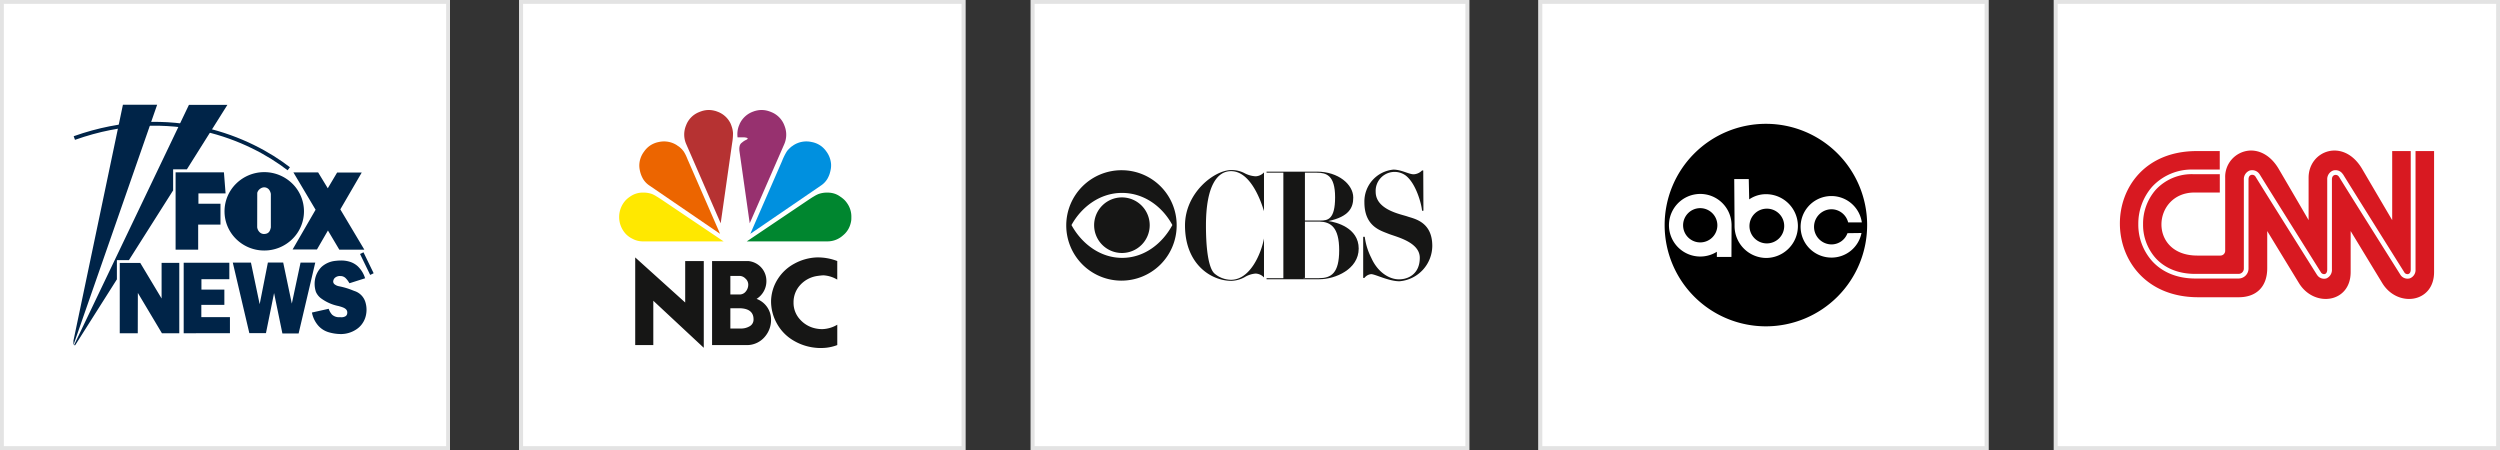
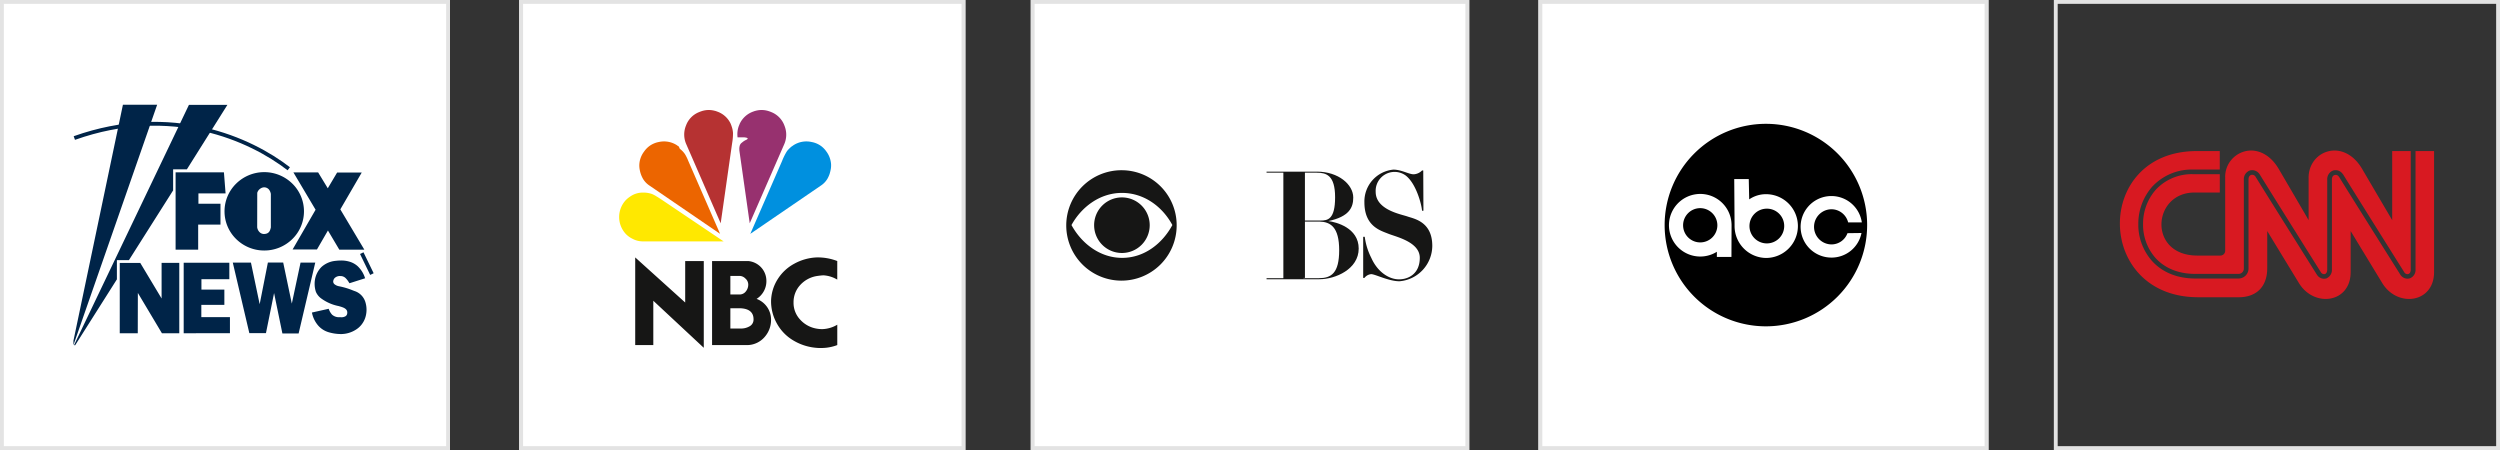
<svg xmlns="http://www.w3.org/2000/svg" width="650" height="117" viewBox="0 0 650 117">
  <rect x="0" y="0" width="650" height="117" fill="#333333" stroke="none" />
  <g id="Accolades" transform="translate(-159.607 -638.689)">
    <g id="Group_88" data-name="Group 88" transform="translate(294.133 639.041)">
      <g id="Rectangle_36" data-name="Rectangle 36" transform="translate(0.474 -0.352)" fill="#fff" stroke="#e3e3e3" stroke-width="1">
        <rect width="116" height="117" stroke="none" />
        <rect x="0.5" y="0.5" width="115" height="116" fill="none" />
      </g>
      <g id="Group_71" data-name="Group 71" transform="translate(24.089 25.891)">
        <path id="Path_45" data-name="Path 45" d="M654.315,313.666l-.025-.127-.025-.153-.025-.153v-.127l-.025-.153-.051-.153-.025-.127-.026-.153-.051-.127-.026-.153-.051-.153-.026-.127-.051-.153-.051-.127-.051-.153-.051-.127-.077-.153-.051-.127-.051-.127-.076-.153-.051-.127-.076-.127-.076-.127-.076-.153-.076-.127-.076-.127-.076-.127-.076-.127-.1-.153-.076-.1-.025-.026-.025-.051-.025-.051-.051-.051-.025-.025-.051-.051-.025-.051-.051-.051-.025-.051-.051-.076-.051-.051-.051-.051-.025-.051-.051-.051-.051-.051-.051-.076-.076-.076-.076-.076-.076-.076-.076-.076-.051-.076-.076-.076-.076-.076-.076-.076-.076-.051-.076-.076-.076-.051-.076-.076-.076-.051-.076-.076-.076-.051-.1-.1-.1-.076-.1-.051-.1-.076-.1-.076-.1-.076-.1-.051-.1-.076-.1-.051-.127-.076-.1-.051-.1-.051-.127-.076-.1-.051-.1-.051-.127-.051-.1-.051-.127-.051-.1-.051-.127-.051-.127-.025-.1-.051-.127-.051-.127-.025-.127-.051-.1-.025-.127-.025-.127-.051-.127-.025-.127-.025-.127-.025-.127-.025-.229-.051-.2-.026-.229-.025-.2-.025-.229-.025-.2-.026h-1.068l-2.136.153-.508-1.907-.077-.2-.051-.178-.025-.1-.051-.127-.026-.1-.025-.076-.025-.076-.026-.051-.025-.076-.076-.127-.076-.2-.076-.178-.1-.2-.1-.178-.1-.178-.1-.178-.1-.178-.127-.178-.1-.178-.127-.178-.127-.153-.127-.178-.127-.153-.152-.153-.127-.153-.153-.153-.153-.153-.153-.127-.153-.127-.178-.153-.153-.127-.178-.127-.153-.1-.178-.127-.178-.127-.178-.1-.178-.1-.2-.1-.178-.1-.2-.076-.178-.1-.127-.051-.076-.025-.076-.051-.1-.025-.076-.025-.1-.026-.076-.051-.1-.025-.076-.025-.076-.026-.1-.025-.076-.025-.1-.025-.076-.025-.1-.026-.076-.025-.127-.051-.127-.025-.127-.025-.153-.026-.127-.025-.153-.025-.127-.025-.127-.025-.153-.026h-.127l-.153-.025h-.127l-.127-.025h-.839l-.153.025h-.127l-.127.025h-.153l-.127.026-.153.025-.127.025-.127.025-.153.025-.127.026-.127.025-.153.025-.1.051h-.076l-.051.025h-.051l-.051.026-.051.025h-.025l-.051.025h-.051l-.051.025h-.051l-.051.025-.051.026h-.051l-.1.051-.254.1-.2.076-.2.076-.178.1-.2.1-.178.1-.2.1-.178.1-.178.127-.178.1-.178.127-.178.127-.178.127-1.449,1.144-1.449-1.144-.178-.127-.153-.127-.178-.127-.178-.1-.178-.127-.178-.1-.2-.1-.178-.1-.2-.1-.178-.1-.2-.076-.2-.076-.28-.127-.127-.025-.025-.026h-.051l-.051-.025h-.026l-.051-.025h-.051l-.026-.025h-.051l-.051-.025h-.051l-.051-.026-.051-.025h-.076l-.127-.051-.127-.025-.127-.025-.127-.026-.153-.025-.127-.025-.153-.025-.127-.025-.127-.026H621l-.127-.025h-.152l-.127-.025h-.839l-.127.025h-.153l-.127.025h-.127l-.153.026-.127.025-.152.025-.127.025-.127.025-.152.026-.127.025-.127.025-.152.051L617.9,298l-.076.026-.1.025-.076.025-.076.025-.1.025-.076.026-.076.025-.1.025-.076.051-.1.026-.076.025-.1.051-.076.025-.1.051-.1.025-.2.1-.178.1-.2.1-.178.1-.178.1-.178.1-.178.127-.178.1-.178.127-.153.127-.178.127-.153.127-.153.153-.153.127-.153.153-.153.153-.153.152-.127.153-.127.153L613.3,301l-.127.178-.127.153-.127.178-.1.178-.1.178-.127.178-.076.178-.1.178-.1.2-.076.178-.076.2-.076.127-.026.076-.025.051-.025.076-.025.076-.025.1-.051.127-.026.1-.051.178-.076.2-.509,1.907-2.136-.127-.2-.026h-.636l-.229.026h-.2l-.2.025-.229.025-.2.025-.2.026-.254.051-.153.025-.127.025-.127.025-.127.051-.1.026-.127.025-.127.051-.127.026-.1.051-.127.025-.1.051-.127.051-.127.025-.1.051-.127.051-.1.051-.1.051-.127.051-.1.076-.127.051-.1.051-.1.076-.1.051-.1.076-.127.051-.1.076-.1.051-.1.076-.1.076-.1.076-.1.076-.076.076-.1.051-.051.076-.076.051-.076.076-.076.051-.076.076-.076.076-.076.076-.076.051-.076.076-.076.076-.076.1-.076.076-.076.076-.076.1-.025.051h-.025l-.051.076-.051.051-.051.051-.051.051-.025.076-.051.051-.051.051-.025.051-.051.051-.025.025-.026.051-.051.051-.025.051-.025.051-.051.051-.051.076-.051.076-.051.076-.025.051-.051.076-.051.076-.051.051-.025.076-.051.076-.025.076-.051.051-.051.076-.025.076-.051.076-.026.076-.051.076-.025.051-.025.076-.051.076-.026.076-.051.076-.025.076-.026.076-.025.076-.051.076-.025.076-.025.076-.025.076-.026.076-.025.076-.025.076-.025.1-.051.1-.025.127-.051.127-.026.127-.025.127-.026.127-.025.127-.025.127-.025.127-.025.127-.026.127v.127l-.025.127v.127l-.025.127v1.043l.025.127v.254l.025.127.026.127v.127l.025.127.025.127.025.153.025.127.026.1.025.1.026.1.025.1.025.1.025.127.025.1.026.1.025.1.025.1.636,1.958-1.78.966-.127.076-.127.076-.127.076-.127.076-.127.076-.076.076-.1.051-.1.076-.076.076-.1.051-.1.076-.1.076-.076.076-.1.076-.1.076-.076.076-.1.1-.076.076-.1.076-.076.076-.127.127-.153.153-.127.153-.153.153-.127.178-.127.153-.127.178-.127.178-.1.153-.127.178-.1.178-.1.2-.1.178-.076.178-.1.2-.076.178-.076.2-.076.178-.076.2-.051.2-.076.2-.051.2-.051.2-.026.2-.051.2-.025.2-.051.2-.025.2v.2l-.026.229v.2l-.025.2v.432l.025.2v.2l.026.229v.2l.025.2.051.2.025.2.051.2.026.2.051.2.051.2.076.2.051.2.076.178.076.2.076.178.076.2.1.178.076.2.1.178.1.178.1.178.127.178.1.178.127.178.127.153.127.178.127.153.153.153.127.178.178.178.1.1.076.051.051.076.076.051.076.051.051.076.076.051.076.051.051.051.076.051.076.076.051.051.076.051.076.051.076.051.051.051.076.051.076.051.076.051.076.051.051.025.076.051.076.051.076.051.076.051.076.025.076.051.076.051.076.025.076.051.076.026.051.051.076.025.127.076.1.051.1.051.127.051.1.051.127.051.1.051.127.025.127.051.1.051.127.025.127.025.1.051.127.025.127.025.127.051.1.026.127.025.127.025h.127l.127.025.1.025.127.026h.127l.127.025h.254l.127.025H651.39l.153-.025h.178l.153-.025h.153l.178-.026.153-.025.153-.025.178-.051.153-.026.153-.025.153-.051.153-.051.178-.051.153-.025.153-.076.153-.051.152-.051.153-.051.127-.076.153-.076.153-.051.153-.076.127-.076.153-.076.153-.1.127-.076.153-.076.127-.1.153-.076.153-.127.1-.076.076-.051.051-.051.076-.051.076-.051.051-.051.076-.051.076-.076.051-.051.076-.051.076-.051.051-.076.076-.051.076-.076.051-.051.076-.076.254-.254.1-.1.076-.1.1-.1.076-.1.076-.1.076-.1.1-.1.076-.1.051-.1.076-.1.076-.1.076-.127.076-.1.051-.1.076-.127.051-.1.051-.1.076-.127.051-.1.051-.127.051-.1.051-.127.051-.1.051-.127.051-.1.051-.127.025-.1.051-.127.025-.127.051-.1.026-.127.051-.153.025-.1.025-.051v-.076l.026-.076v-.076l.026-.076.025-.076v-.051l.025-.076v-.076l.025-.076v-.1l.025-.076V329.1l.026-.076v-.2l.025-.051v-.331l.026-.051v-.865l-.026-.178v-.331l-.025-.178-.026-.178-.025-.152-.025-.178-.025-.178-.025-.153-.051-.178-.025-.153-.051-.178-.051-.153-.051-.178-.051-.152-.051-.153-.051-.178-.076-.153-.051-.153-.076-.153-.076-.153-.076-.153-.076-.153-.076-.153-.1-.153-.076-.153-.1-.127-.1-.153-.1-.127-.076-.127-.025-.051-.076-.076-.051-.076-.051-.051-.051-.076-.051-.076-.051-.051-.076-.076-.051-.051-.051-.076-.051-.051-.051-.051-.051-.076-.051-.051-.076-.051-.025-.051-.076-.076-.1-.076-.1-.1-.076-.076-.1-.076-.1-.1-.076-.076-.1-.076-.1-.076-.076-.076-.1-.051-.1-.076-.077-.076-.1-.051-.076-.076-.1-.051-.1-.076-.127-.076-.1-.076-.127-.076-.127-.051-.127-.076-1.7-.941.636-1.958.025-.076.025-.076v-.076l.025-.051.026-.076v-.076l.025-.051.025-.076.026-.076v-.076l.025-.076.025-.076v-.076l.026-.076.025-.076v-.076l.026-.076.025-.127v-.127l.025-.1.025-.127V315.4l.025-.127v-.127l.025-.1v-.127l.025-.127v-.814l-.025-.153v-.153Z" transform="translate(-594.504 -297.671)" fill="#fff" fill-rule="evenodd" />
        <path id="Path_46" data-name="Path 46" d="M609.458,362.379a6.886,6.886,0,0,0-2.416-.381,5.717,5.717,0,0,0-3.306,1.042,7.03,7.03,0,0,0-1.093.89,6.456,6.456,0,0,0,0,8.85,5.872,5.872,0,0,0,1.7,1.22,5.59,5.59,0,0,0,2.7.687h21l-16.275-10.96c-.407-.254-.763-.509-1.094-.687a7.566,7.566,0,0,0-1.221-.661Z" transform="translate(-598.523 -338.17)" fill="#ffe800" fill-rule="evenodd" />
-         <path id="Path_47" data-name="Path 47" d="M625.313,327.446a3.188,3.188,0,0,1-.483-.33,6.19,6.19,0,0,0-4.73-.839,6.053,6.053,0,0,0-2.594,1.169,6.389,6.389,0,0,0-.84.814c-.178.2-.33.433-.483.636a6.108,6.108,0,0,0-.864,1.729,5.747,5.747,0,0,0-.153,2.95,7.259,7.259,0,0,0,.89,2.365,5.479,5.479,0,0,0,1.653,1.678l18.335,12.537L627.78,331.21c-.1-.2-.178-.407-.254-.585a11.448,11.448,0,0,0-.916-1.857c-.127-.152-.254-.33-.407-.509a6.961,6.961,0,0,0-.89-.814Z" transform="translate(-607.436 -315.596)" fill="#ec6500" fill-rule="evenodd" />
+         <path id="Path_47" data-name="Path 47" d="M625.313,327.446a3.188,3.188,0,0,1-.483-.33,6.19,6.19,0,0,0-4.73-.839,6.053,6.053,0,0,0-2.594,1.169,6.389,6.389,0,0,0-.84.814c-.178.2-.33.433-.483.636a6.108,6.108,0,0,0-.864,1.729,5.747,5.747,0,0,0-.153,2.95,7.259,7.259,0,0,0,.89,2.365,5.479,5.479,0,0,0,1.653,1.678l18.335,12.537L627.78,331.21a11.448,11.448,0,0,0-.916-1.857c-.127-.152-.254-.33-.407-.509a6.961,6.961,0,0,0-.89-.814Z" transform="translate(-607.436 -315.596)" fill="#ec6500" fill-rule="evenodd" />
        <path id="Path_48" data-name="Path 48" d="M655.069,304.426a3.594,3.594,0,0,0-.559-.178,5.935,5.935,0,0,0-3.128,0,8.882,8.882,0,0,0-1.068.382,5.916,5.916,0,0,0-3.28,3.408c-.026.076-.076.178-.1.254a6.175,6.175,0,0,0,.127,4.578l8.977,20.623,2.975-20.827a14.982,14.982,0,0,0,.229-2.644,6.361,6.361,0,0,0-.356-1.729c-.051-.2-.152-.407-.229-.636a6.046,6.046,0,0,0-3.586-3.23Z" transform="translate(-627.274 -301.68)" fill="#b63232" fill-rule="evenodd" />
-         <path id="Path_49" data-name="Path 49" d="M707.848,363.04c-.331.178-.687.432-1.094.687l-16.275,10.96h21.005a6.006,6.006,0,0,0,3.535-1.17,10.435,10.435,0,0,0,.865-.737l.178-.178a5.83,5.83,0,0,0,1.4-2.543,5.029,5.029,0,0,0,.178-.89c.025-.254.025-.534.025-.788a5.986,5.986,0,0,0-1.17-3.713,5.52,5.52,0,0,0-.61-.737,7.153,7.153,0,0,0-1.119-.89,5.289,5.289,0,0,0-1.4-.737,5.951,5.951,0,0,0-1.882-.3,6.642,6.642,0,0,0-2.391.381,7.645,7.645,0,0,0-1.246.661Z" transform="translate(-654.928 -338.17)" fill="#00862f" fill-rule="evenodd" />
        <path id="Path_50" data-name="Path 50" d="M696.175,308.292c-.026-.076-.076-.178-.1-.254a6,6,0,0,0-3.28-3.408,8.916,8.916,0,0,0-1.068-.382,5.936,5.936,0,0,0-3.128,0,3.6,3.6,0,0,0-.559.178,6.123,6.123,0,0,0-3.586,3.23c-.076.229-.178.432-.254.636a6.254,6.254,0,0,0-.305,2.721v.127h1.7c.509.051.839.127.915.255.127.127-.127.33-.686.559l-.433.28-.534.432a1.557,1.557,0,0,0-.432.865,2.8,2.8,0,0,0-.051.814,2.048,2.048,0,0,0,.026.381l2.67,18.767,9-20.623a6.164,6.164,0,0,0,.1-4.578Z" transform="translate(-650.757 -301.68)" fill="#97316f" fill-rule="evenodd" />
        <path id="Path_51" data-name="Path 51" d="M713.955,332.151a6.272,6.272,0,0,0-1.119-3.255c-.153-.2-.305-.432-.483-.636a6.355,6.355,0,0,0-.839-.814,5.99,5.99,0,0,0-2.619-1.169,6.188,6.188,0,0,0-4.73.839,5.359,5.359,0,0,1-.484.33,9.052,9.052,0,0,0-.864.814,3.216,3.216,0,0,0-.407.509,15.57,15.57,0,0,0-1.2,2.441l-8.265,18.945,18.335-12.537a5.473,5.473,0,0,0,1.653-1.678.406.406,0,0,0,.1-.178,6.4,6.4,0,0,0,.559-1.272c.076-.28.178-.61.229-.915a5.5,5.5,0,0,0,.128-1.424Z" transform="translate(-656.484 -315.596)" fill="#0090df" fill-rule="evenodd" />
        <path id="Path_52" data-name="Path 52" d="M636.89,412.319v4.831h2.365a2.034,2.034,0,0,0,1.653-.788,2.79,2.79,0,0,0,.636-1.856,2.12,2.12,0,0,0-.763-1.526,2.17,2.17,0,0,0-1.6-.661Zm0,8.417V426h2.721a4.385,4.385,0,0,0,2.289-.585,1.976,1.976,0,0,0,1.017-1.831c0-1.755-1.119-2.721-3.306-2.848Zm27.795-12.282v4.832a7.878,7.878,0,0,0-3.586-1.119,14.914,14.914,0,0,0-1.5.153,7.433,7.433,0,0,0-4.5,2.314,6.565,6.565,0,0,0-1.78,4.6,6.328,6.328,0,0,0,1.653,4.374,7.4,7.4,0,0,0,4.2,2.39,7.727,7.727,0,0,0,1.729.153,8.066,8.066,0,0,0,3.789-1.144V430.3a11.655,11.655,0,0,1-4.094.763,10.938,10.938,0,0,1-1.424-.051,13.811,13.811,0,0,1-5.9-1.907,11.6,11.6,0,0,1-4.221-4.3,11.774,11.774,0,0,1-1.576-6.027,11.063,11.063,0,0,1,1.729-5.62,11.514,11.514,0,0,1,4.272-3.992,13.187,13.187,0,0,1,5.849-1.653,14.034,14.034,0,0,1,5.366.941ZM616.852,430.3h-4.7V407.513l12.995,11.723V408.454h4.832V431.01l-13.122-12.232V430.3Zm15.283,0V408.454h9.409a5.244,5.244,0,0,1,3.255,1.551,5.139,5.139,0,0,1,1.45,3.306,5.444,5.444,0,0,1-2.543,4.984,5.745,5.745,0,0,1,3.764,5.365,6.674,6.674,0,0,1-1.679,4.552,6.047,6.047,0,0,1-4.246,2.085Z" transform="translate(-605.612 -366.826)" fill="#161615" fill-rule="evenodd" />
      </g>
    </g>
    <g id="Group_89" data-name="Group 89" transform="translate(159.606 639.041)">
      <g id="Rectangle_35" data-name="Rectangle 35" transform="translate(0 -0.352)" fill="#fff" stroke="#e3e3e3" stroke-width="1">
        <rect width="117" height="117" stroke="none" />
        <rect x="0.5" y="0.5" width="116" height="116" fill="none" />
      </g>
      <g id="Group_70" data-name="Group 70" transform="translate(19.095 26.883)">
        <path id="Path_40" data-name="Path 40" d="M942.073,548.041l2.642,5.445m-77.373-35.375c25.355-9,45.777.275,55.75,7.991" transform="translate(-867.109 -509.458)" fill="none" stroke="#002448" stroke-width="1" />
        <path id="Subtraction_1" data-name="Subtraction 1" d="M867.487,569.705h-.335l29.875-62.475h10L896.5,523.978h-3.579v5.482l-11.488,18.127H878.3v5l-10.817,17.082v.036ZM867,569.63h0v-1.063l12.868-61.375h8.9L867.02,569.627Zm69.456-2.82h0a11.351,11.351,0,0,1-3.019-.45,5.789,5.789,0,0,1-2.8-1.757,7.234,7.234,0,0,1-1.627-3.386l4.352-.976.056.131a4.077,4.077,0,0,0,.847,1.415,2.7,2.7,0,0,0,1.956.643h.041c.1.006.206.009.3.009a2.036,2.036,0,0,0,1.242-.3,1.006,1.006,0,0,0,.382-.707c.174-1.217-1.06-1.565-2.147-1.872l-.094-.027a11.43,11.43,0,0,1-4.666-2.084,4.181,4.181,0,0,1-1.235-1.61,6.672,6.672,0,0,1-.213-3.347,6.141,6.141,0,0,1,1.684-3.141,6.317,6.317,0,0,1,3.7-1.578,11.556,11.556,0,0,1,1.291-.084h.058a7.5,7.5,0,0,1,2.5.394,5.492,5.492,0,0,1,1.789,1.043,7.2,7.2,0,0,1,1.982,3.183l-4.062,1.292c-.058-.086-.117-.176-.174-.263h0a5.487,5.487,0,0,0-.845-1.086,1.906,1.906,0,0,0-1.3-.522h-.045a1.948,1.948,0,0,0-1.481.511,1.465,1.465,0,0,0-.384.832.917.917,0,0,0,.4.837,2.688,2.688,0,0,0,1.133.48,18.944,18.944,0,0,1,3.49,1.037c.172.069.334.131.5.192a4.351,4.351,0,0,1,2.813,2.8,6.72,6.72,0,0,1-.039,4.254,5.935,5.935,0,0,1-.955,1.715,5.669,5.669,0,0,1-1.451,1.286,7.247,7.247,0,0,1-3.968,1.14Zm-10.909-.157h-4.217l-2.162-10.5-2.11,10.418h-4.322l-4.3-18.33h4.721l2.268,10.813,2.137-10.84h3.979l2.242,10.682,2.268-10.655h3.824l-4.322,18.409Zm-31.03-.037h-4.5l-6.265-10.5-.023,10.5h-4.684V548.329h5.337l5.54,9.234v-9.257h4.6v18.31Zm13.173-.017H895.667V548.27h11.869v4.274h-7.255v2.716h5.961v3.956h-5.987v3.191h7.438V566.6Zm8.919-21.509a10.365,10.365,0,0,1-7.3-2.983,10.086,10.086,0,0,1,0-14.405,10.415,10.415,0,0,1,14.608,0,10.087,10.087,0,0,1,0,14.405,10.368,10.368,0,0,1-7.309,2.983Zm-.046-16.43a1.854,1.854,0,0,0-1.061.411,1.886,1.886,0,0,0-.71,1.037l-.016,8.934a2.14,2.14,0,0,0,.631,1.284,1.617,1.617,0,0,0,1.074.468h.03c1.417,0,1.639-.945,1.818-1.7v-8.707a2.52,2.52,0,0,0-.452-1.1,1.639,1.639,0,0,0-1.251-.625ZM899.44,544.874h-5.876V524.757h12.564l.43,5.478H899.5v2.692h5.733v5.43h-5.8v6.516Zm43.187,0h0l-6.5-.006-2.954-4.982-2.86,4.94H923.98l5.979-10.337-5.763-9.7h6.429l2.507,4.121,2.423-4.088h6.4l-5.565,9.573,6.243,10.47Z" transform="translate(-867.002 -507.193)" fill="#002448" />
      </g>
    </g>
    <g id="Group_90" data-name="Group 90" transform="translate(560.042 639.041)">
      <g id="Group_80" data-name="Group 80" transform="translate(0 0)">
        <g id="Rectangle_38" data-name="Rectangle 38" transform="translate(-0.435 -0.352)" fill="#fff" stroke="#e3e3e3" stroke-width="1">
          <rect width="117" height="117" stroke="none" />
          <rect x="0.5" y="0.5" width="116" height="116" fill="none" />
        </g>
        <g id="Group_75" data-name="Group 75" transform="translate(32.319 31.843)">
          <g id="Group_74" data-name="Group 74">
            <path id="Path_63" data-name="Path 63" d="M893.195,524.536a4.516,4.516,0,1,0,4.515,4.517A4.489,4.489,0,0,0,893.195,524.536Z" transform="translate(-866.571 -502.477)" fill-rule="evenodd" />
            <path id="Path_64" data-name="Path 64" d="M875.741,524.4a4.454,4.454,0,1,0,4.434,4.447A4.47,4.47,0,0,0,875.741,524.4Z" transform="translate(-866.415 -502.476)" fill-rule="evenodd" />
            <path id="Path_65" data-name="Path 65" d="M892.673,502.278a26.325,26.325,0,1,0,26.4,26.3A26.3,26.3,0,0,0,892.673,502.278Zm-8.881,34.615H880v-1.348a8.138,8.138,0,1,1,3.824-6.945Zm9.079.26a8.291,8.291,0,0,1-8.264-8.3l-.089-12.221h3.776l.117,5.288a7.649,7.649,0,0,1,4.461-1.348,8.29,8.29,0,0,1,0,16.579Zm16.907-.1a8,8,0,1,1,7.917-9.141h-3.559a4.5,4.5,0,0,0-4.365-3.422,4.571,4.571,0,0,0,0,9.141,4.426,4.426,0,0,0,4.188-2.921l3.646-.048A7.938,7.938,0,0,1,909.778,537.056Z" transform="translate(-866.371 -502.278)" fill-rule="evenodd" />
          </g>
        </g>
      </g>
    </g>
    <g id="Group_91" data-name="Group 91" transform="translate(693.31 639.041)">
      <g id="Group_79" data-name="Group 79" transform="translate(0 0)">
        <g id="Rectangle_39" data-name="Rectangle 39" transform="translate(0.296 -0.352)" fill="#fff" stroke="#e3e3e3" stroke-width="1">
-           <rect width="116" height="117" stroke="none" />
          <rect x="0.5" y="0.5" width="115" height="116" fill="none" />
        </g>
        <g id="Group_77" data-name="Group 77" transform="translate(17.467 38.787)">
          <g id="Group_76" data-name="Group 76">
            <path id="Path_66" data-name="Path 66" d="M505.035,112a6.83,6.83,0,0,0-6.25,7.051v18.965a1.247,1.247,0,0,1-1.26,1.276h-5.963c-12.911.016-11.764-16.371-.773-16.392h6.594v-4.764h-6.834a12.739,12.739,0,0,0-9.814,4.043,13.355,13.355,0,0,0-3.3,8.928,13.029,13.029,0,0,0,3.323,8.907c2.242,2.416,5.631,4.043,10.274,4.043h11.247a1.383,1.383,0,0,0,1.357-1.373V119.557a2.391,2.391,0,0,1,1.551-2.384,2.285,2.285,0,0,1,2.519.94l.025.025c3.2,5.2,15.9,25.432,15.921,25.468a.954.954,0,0,0,1.064.483c.3-.1.609-.427.6-1.23v-23.3a2.392,2.392,0,0,1,1.551-2.385,2.26,2.26,0,0,1,2.5.94v.025h.046c3.2,5.2,15.9,25.432,15.921,25.468a.945.945,0,0,0,1.064.484c.318-.1.635-.407.63-1.205V112.122h-4.822v17.953s-2.877-4.881-7.8-13.285c-4.827-8.232-13.934-4.825-13.934,2.262v11.023s-2.826-4.881-7.755-13.285c-2.11-3.6-5.053-4.978-7.684-4.79Zm-13.642.122c-26.839,0-26.578,37.985.363,38.006H502.3c4.531,0,7.423-2.664,7.417-7.581v-9.63s5.918,9.717,8.242,13.524c3.941,6.474,13.473,5.2,13.448-2.888V132.919s5.9,9.717,8.216,13.524c3.941,6.474,13.5,5.2,13.473-2.888V112.119h-4.821V142.88a2.316,2.316,0,0,1-1.48,2.333,2.2,2.2,0,0,1-2.447-.914h-.025v-.046s-12.706-20.181-15.946-25.443c-.011-.01-.016.01-.026,0s.005-.025,0-.025a1.007,1.007,0,0,0-1.116-.432c-.364.111-.706.422-.7,1.2v23.3a2.391,2.391,0,0,1-1.454,2.385,2.17,2.17,0,0,1-2.422-.94v-.026h-.025s-12.716-20.22-15.946-25.467a1.012,1.012,0,0,0-1.136-.484c-.363.112-.707.423-.7,1.205v23.155a2.6,2.6,0,0,1-2.57,2.578H491.03c-4.935,0-8.677-1.764-11.149-4.428a14.236,14.236,0,0,1-3.686-9.727,14.6,14.6,0,0,1,3.634-9.747,14.034,14.034,0,0,1,10.71-4.428h6.833v-4.814h-5.984Z" transform="translate(-471.406 -111.983)" fill="#d81921" />
          </g>
        </g>
      </g>
    </g>
    <g id="Group_92" data-name="Group 92" transform="translate(427.401 639.041)">
      <g id="Rectangle_37" data-name="Rectangle 37" transform="translate(0.205 -0.352)" fill="#fff" stroke="#e3e3e3" stroke-width="1">
        <rect width="114" height="117" stroke="none" />
        <rect x="0.5" y="0.5" width="113" height="116" fill="none" />
      </g>
      <g id="Group_78" data-name="Group 78" transform="translate(9.432 43.747)">
        <path id="Path_23" data-name="Path 23" d="M726.817,260a14.354,14.354,0,1,0,14.234,14.472v-.118A14.294,14.294,0,0,0,726.818,260Zm13.116,14.251c-2.492,4.64-7.167,8.56-13.116,8.534-5.845-.023-10.595-3.9-13.115-8.534,2.542-4.614,7.32-8.355,13.116-8.355C732.715,265.894,737.441,269.61,739.933,274.25Z" transform="translate(-712.344 -259.839)" fill="#161615" />
        <path id="Path_24" data-name="Path 24" d="M721.838,276.543a7.225,7.225,0,1,0,7.223-7.286A7.224,7.224,0,0,0,721.838,276.543Z" transform="translate(-714.59 -262.029)" fill="#161615" />
-         <path id="Path_25" data-name="Path 25" d="M768.14,260.691a7.145,7.145,0,0,0-3.324-.744c-4.388,0-12.031,5.881-12.031,14.4,0,10.07,6.78,14.4,12.031,14.4a7.554,7.554,0,0,0,3.456-.947,6.521,6.521,0,0,1,2.859-.946,3.137,3.137,0,0,1,2.192,1.014v-10.14c-.73,3.92-3.589,10.746-8.575,10.746a6.727,6.727,0,0,1-4.288-1.622c-.276-.291-2.227-1.69-2.227-12.5,0-10.408,2.991-14.126,6.515-14.126,4.985,0,7.711,7.5,8.575,10.408V260.553a3.137,3.137,0,0,1-2.192,1.014A7.063,7.063,0,0,1,768.14,260.691Z" transform="translate(-721.91 -259.827)" fill="#161615" />
        <path id="Path_26" data-name="Path 26" d="M796.618,273.333c5.495-1.17,6.48-3.575,6.48-6.118,0-3.4-3.875-6.736-9.44-6.736h-13.1v.275h4.368V288.18h-4.368v.275h13.738c4.157,0,10.217-2.612,10.217-7.974S798.731,273.607,796.618,273.333Zm-6.086-12.58h3.055c2.467,0,4.792.619,4.792,6.392s-1.935,6.046-3.769,6.046h-4.078Zm3.619,27.427h-4.014v-.065h.4V273.469h3.83c2.818.069,5.073,1.443,5.073,7.424s-2.048,7.286-5.291,7.286Z" transform="translate(-728.479 -259.953)" fill="#161615" />
        <path id="Path_27" data-name="Path 27" d="M824.977,271.977c-1.67-.586-8.261-1.715-8.261-6.41a4.921,4.921,0,0,1,7.674-4.333c2.844,2.032,4.288,7.72,4.378,9.254h.361l-.045-10.472h-.316a3.252,3.252,0,0,1-2.166.993c-1.264,0-3.206-1.219-5.282-1.219a8.315,8.315,0,0,0-7.538,8.487c0,6.275,4.2,7.358,6.184,8.17s8.216,2.122,8.216,6.275-2.935,5.6-5.417,5.6-5.507-1.806-7.176-5.553a16.782,16.782,0,0,1-1.716-5.508h-.406v10.7h.316a2.488,2.488,0,0,1,1.76-.992c1.038,0,4.56,1.851,7.358,1.851a9.3,9.3,0,0,0,8.532-9.207C831.432,273.287,826.648,272.565,824.977,271.977Z" transform="translate(-736.264 -259.79)" fill="#161615" />
      </g>
    </g>
  </g>
</svg>